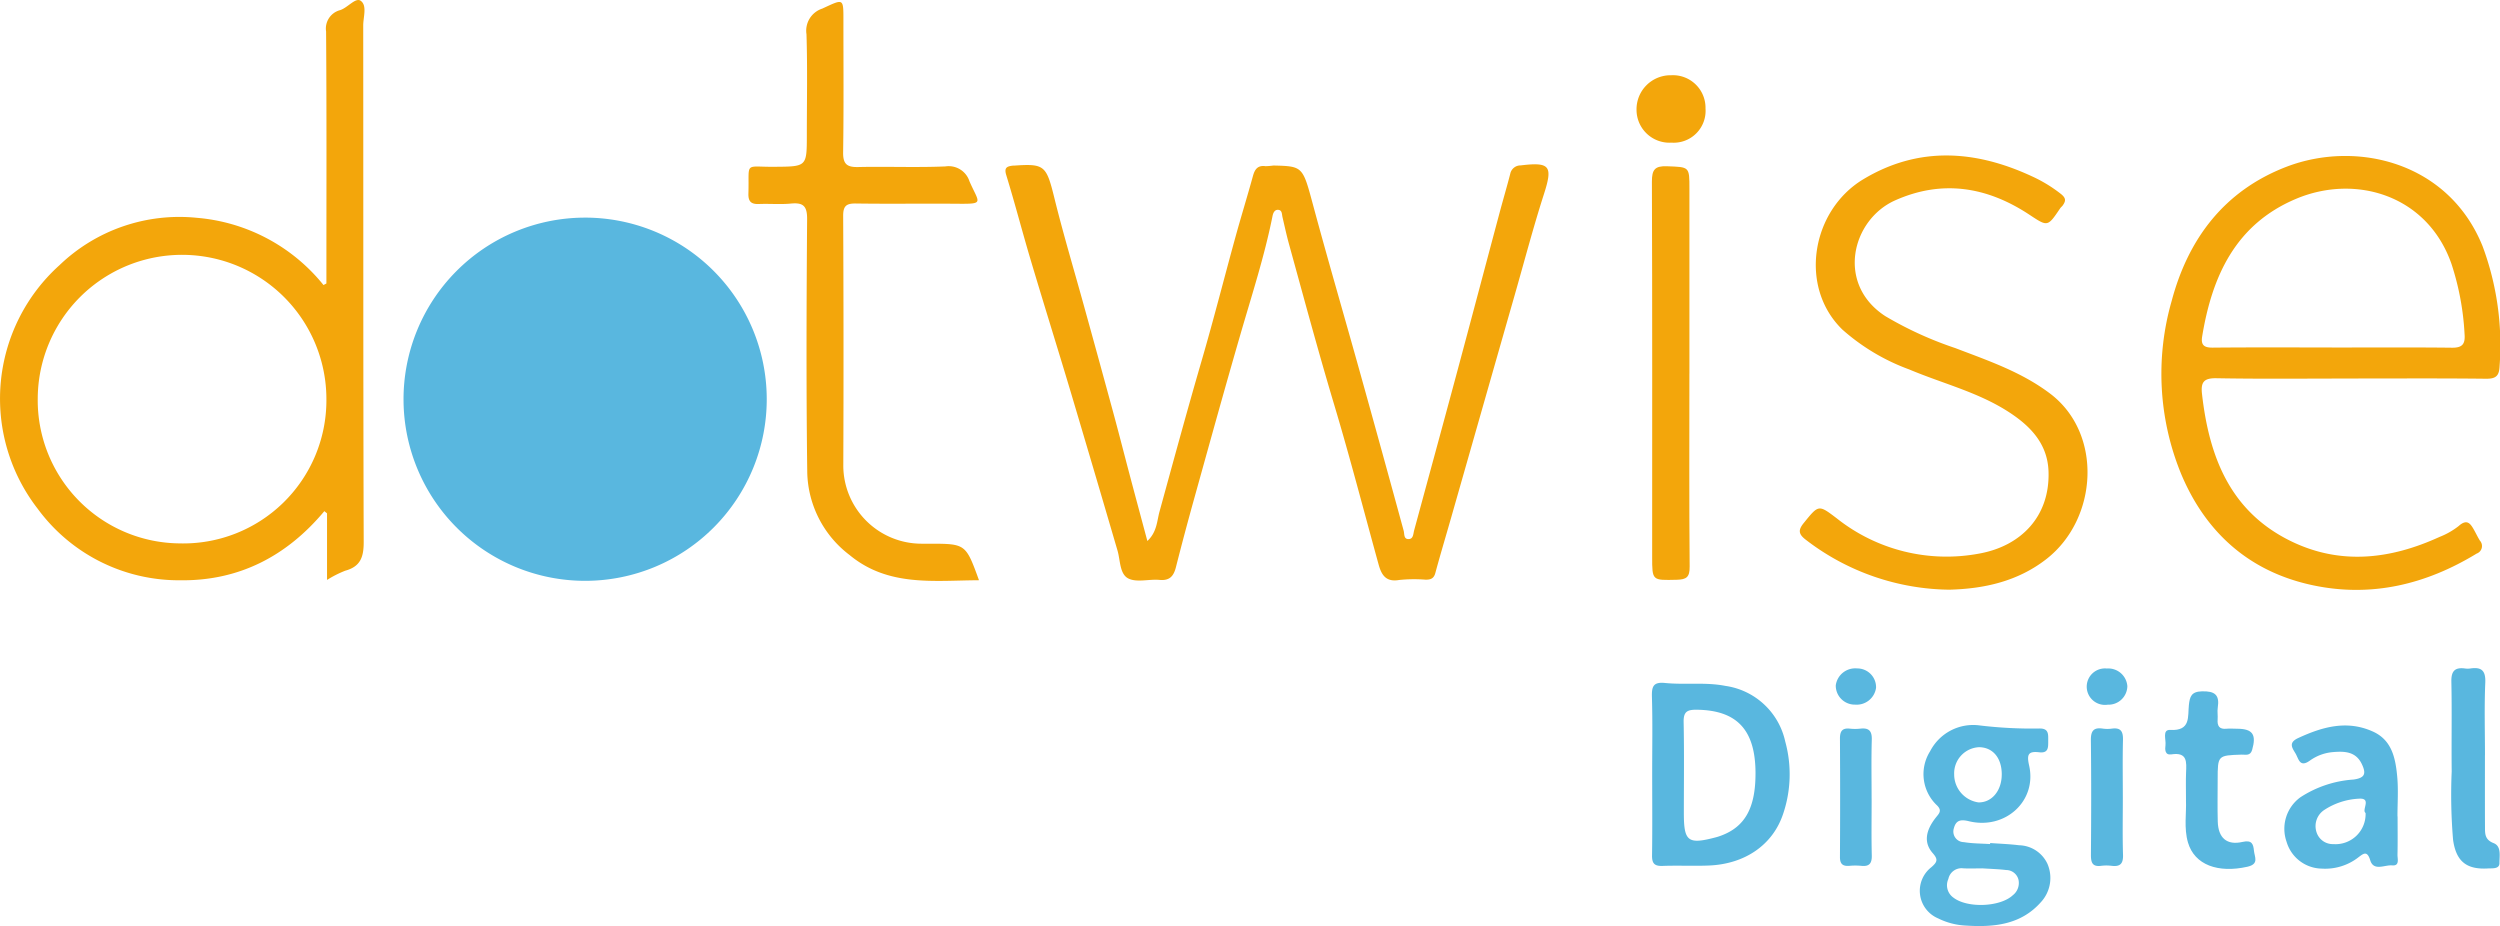
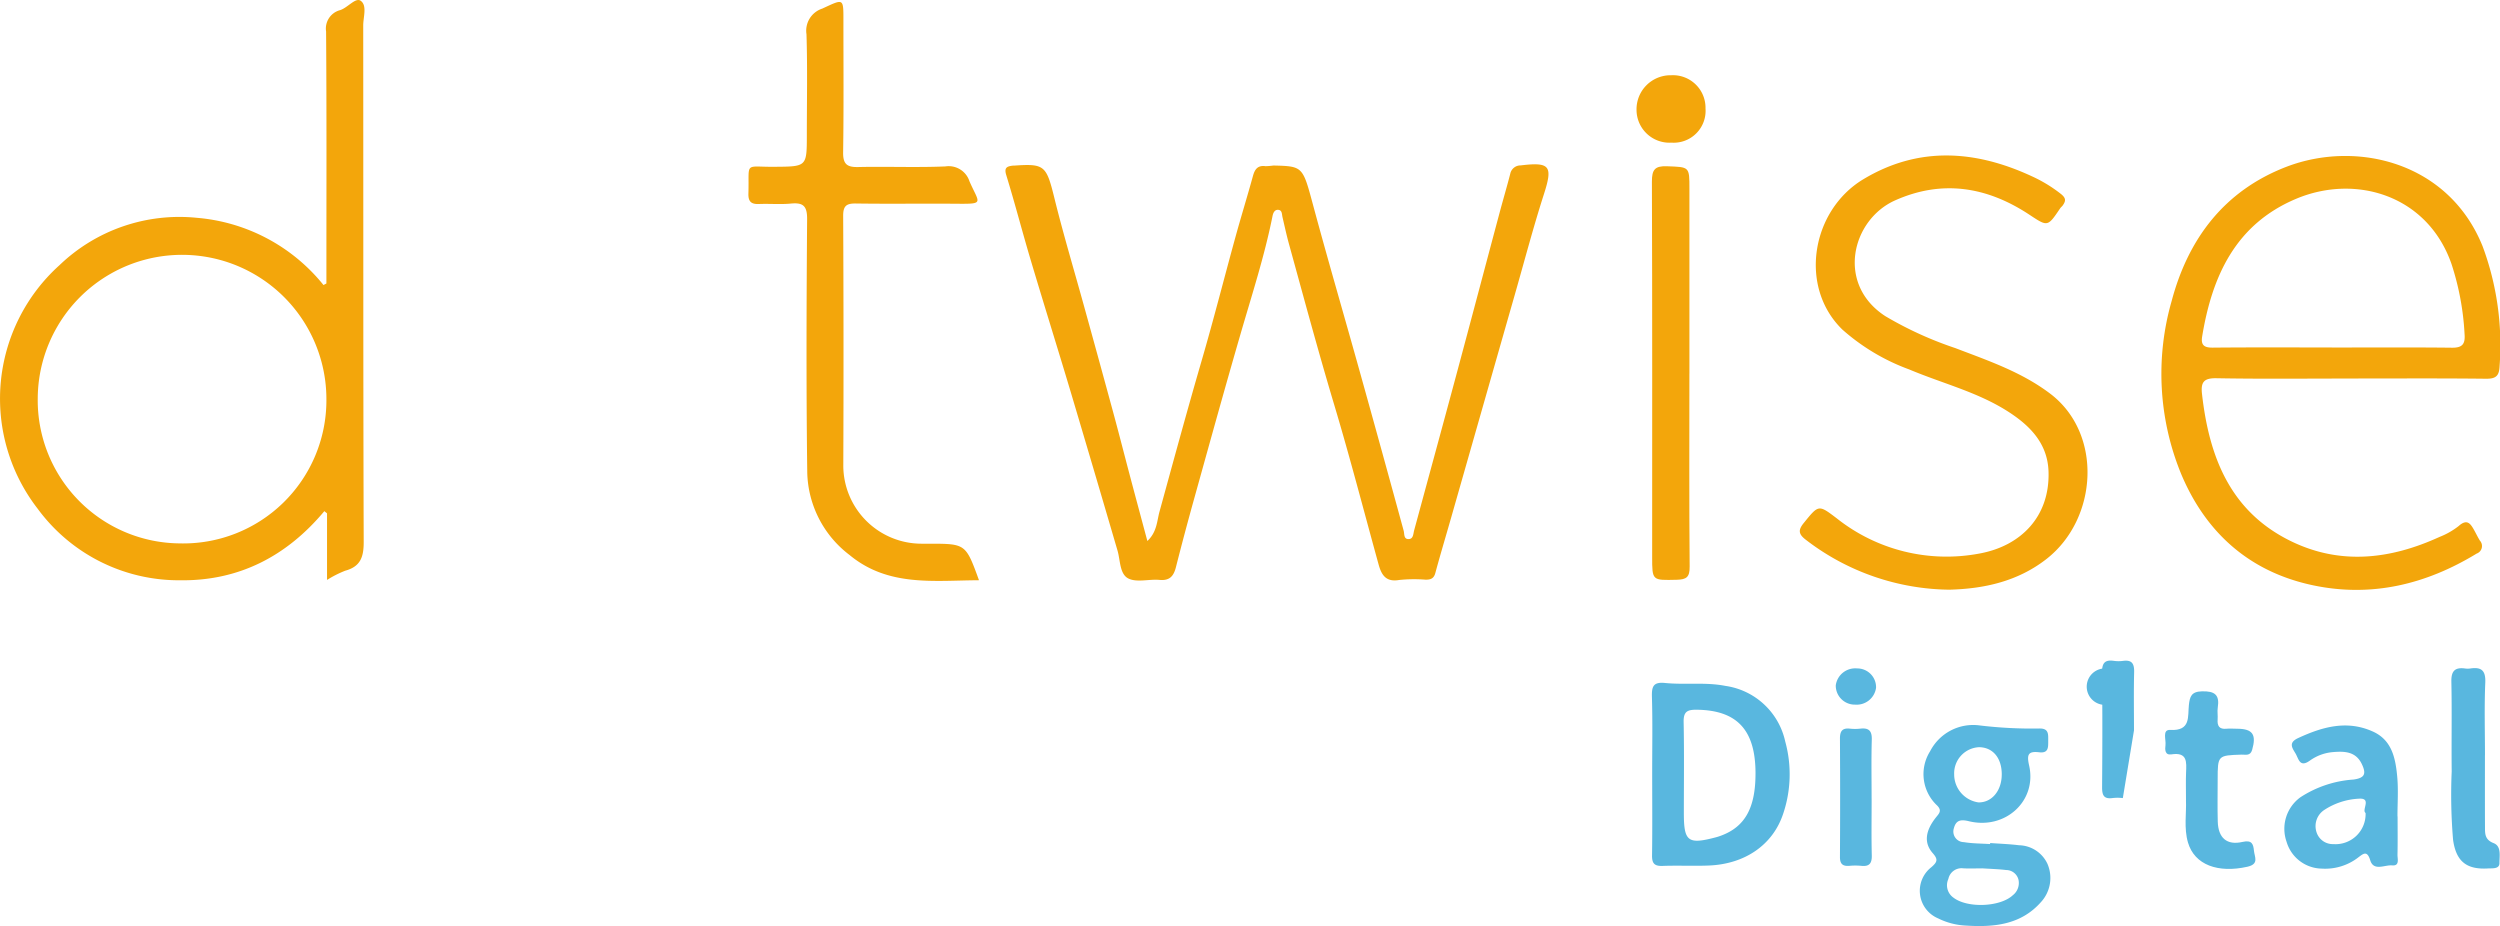
<svg xmlns="http://www.w3.org/2000/svg" id="Group_13016" data-name="Group 13016" width="294.517" height="109.093" viewBox="0 0 294.517 109.093">
  <defs>
    <clipPath id="clip-path">
      <rect id="Rectangle_1495" data-name="Rectangle 1495" width="294.517" height="109.093" fill="none" />
    </clipPath>
  </defs>
  <g id="Group_13015" data-name="Group 13015" clip-path="url(#clip-path)">
-     <path id="Path_12993" data-name="Path 12993" d="M195.451,103.6a21.394,21.394,0,0,1-42.788.229,21.394,21.394,0,0,1,42.788-.229" transform="translate(-105.124 -56.683)" fill="#59b7df" />
    <path id="Path_12994" data-name="Path 12994" d="M397.113,106.526c1.134-1.058,1.125-2.351,1.426-3.448,1.635-5.954,3.254-11.911,4.98-17.84,1.411-4.844,2.651-9.737,3.992-14.6.656-2.381,1.388-4.741,2.042-7.123.221-.8.576-1.272,1.488-1.143a8.512,8.512,0,0,0,.923-.078c3.518.084,3.441.108,4.709,4.807,1.769,6.556,3.68,13.072,5.5,19.613q2.593,9.29,5.132,18.6c.1.381,0,.966.53.988.622.026.588-.6.706-1.033,1.644-6.058,3.3-12.112,4.93-18.173,1.737-6.461,3.447-12.929,5.175-19.392.4-1.488.838-2.964,1.22-4.456a1.235,1.235,0,0,1,1.227-.968c3.472-.426,3.8.081,2.734,3.392-1.256,3.912-2.3,7.893-3.431,11.845s-2.262,7.914-3.392,11.871q-2.055,7.2-4.109,14.4c-.622,2.177-1.272,4.346-1.865,6.53-.177.654-.579.772-1.15.765a17.11,17.11,0,0,0-3.106.037c-1.571.274-2.085-.606-2.424-1.835-1.726-6.252-3.35-12.535-5.21-18.747-1.89-6.31-3.6-12.667-5.349-19.013-.288-1.042-.514-2.1-.761-3.154-.08-.342-.027-.812-.492-.856-.434-.04-.608.358-.68.722-.95,4.757-2.456,9.36-3.8,14.009-1.877,6.466-3.666,12.956-5.473,19.442q-1.1,3.949-2.108,7.923c-.265,1.043-.728,1.612-1.926,1.5-1.235-.116-2.679.334-3.679-.168-1.032-.517-.938-2.129-1.277-3.289q-2.751-9.408-5.548-18.8c-1.533-5.127-3.134-10.233-4.66-15.361-1-3.349-1.874-6.734-2.9-10.075-.261-.855.057-1.018.725-1.106.1-.014.207-.008.311-.015,3.5-.24,3.7.037,4.641,3.852,1.06,4.291,2.335,8.528,3.51,12.791Q391.4,85.171,393.1,91.42c.673,2.482,1.307,4.974,1.966,7.46s1.323,4.949,2.045,7.645" transform="translate(-261.944 -42.794)" fill="#f3a60b" />
    <path id="Path_12995" data-name="Path 12995" d="M38.453,33.4V31.71c0-9.334.033-18.668-.037-28a2.244,2.244,0,0,1,1.665-2.52c.883-.289,1.81-1.513,2.4-1.105.8.553.308,1.919.309,2.925.021,20.275-.011,40.551.057,60.826.006,1.8-.384,2.907-2.184,3.4a12.76,12.76,0,0,0-2.136,1.084V60.474l-.319-.256c-4.455,5.336-10.1,8.233-16.988,8.142a20.63,20.63,0,0,1-16.78-8.426A21.159,21.159,0,0,1,7.009,31.24a20.374,20.374,0,0,1,16.163-5.582,21.428,21.428,0,0,1,14.937,7.921l.343-.182m0,13.723a17,17,0,1,0-34.006-.19A16.865,16.865,0,0,0,21.119,64.015,16.865,16.865,0,0,0,38.453,47.121" transform="translate(0 0)" fill="#f3a60b" />
    <path id="Path_12996" data-name="Path 12996" d="M839.925,85.227c-5.24,0-10.481.059-15.72-.037-1.509-.028-1.854.485-1.7,1.855.83,7.342,3.281,13.768,10.356,17.28,5.884,2.921,11.821,2.217,17.632-.442a8.862,8.862,0,0,0,2.248-1.28c1-.893,1.4-.28,1.839.509.223.4.419.819.662,1.208a.945.945,0,0,1-.383,1.528c-5.96,3.633-12.38,5.186-19.257,3.74-7.392-1.555-12.559-6.082-15.494-12.978a31.049,31.049,0,0,1-1.171-20.543c1.943-7.291,6.174-12.951,13.481-15.773,8.267-3.192,19.158-.584,23.153,9.373A33.4,33.4,0,0,1,857.56,83.8c-.048,1.143-.468,1.462-1.6,1.45-5.343-.061-10.687-.027-16.031-.027m-2.13-3.657v.007c4.721,0,9.441-.032,14.161.022,1.187.014,1.562-.414,1.48-1.546a31.813,31.813,0,0,0-1.548-8.333c-2.832-8.1-11.291-10.613-18.3-7.663-7.124,3-9.9,9.089-11.069,16.222-.171,1.047.262,1.321,1.271,1.311,4.668-.045,9.337-.02,14.006-.02" transform="translate(-563.094 -40.632)" fill="#f3a60b" />
    <path id="Path_12997" data-name="Path 12997" d="M698.6,109.982a28.188,28.188,0,0,1-16.974-5.87c-.9-.679-.931-1.162-.259-1.989,1.758-2.165,1.731-2.182,3.876-.556a20.8,20.8,0,0,0,16.768,4.164c4.92-.876,8.359-4.356,8.191-9.66-.105-3.317-2.177-5.421-4.806-7.1-3.594-2.292-7.734-3.3-11.606-4.937a24.568,24.568,0,0,1-7.864-4.687c-5.184-5.025-3.664-14.032,2.446-17.712,6.5-3.915,13.195-3.451,19.864-.358a16.8,16.8,0,0,1,3.4,2.063c.641.508.618.83.245,1.365-.087.126-.221.22-.306.346-1.484,2.2-1.468,2.181-3.616.76-4.978-3.294-10.265-4.176-15.829-1.695-5.1,2.272-6.991,9.848-1.157,13.639a42.887,42.887,0,0,0,8.246,3.764c3.869,1.481,7.78,2.8,11.168,5.36,6.233,4.709,5.64,14.749-.43,19.488-3.4,2.653-7.373,3.5-11.356,3.611" transform="translate(-468.871 -40.511)" fill="#f3a60b" />
    <path id="Path_12998" data-name="Path 12998" d="M310.3,68.872c-5.327.026-10.706.8-15.261-2.979a12.548,12.548,0,0,1-4.974-9.677c-.13-9.957-.092-19.917-.017-29.875.012-1.565-.464-1.982-1.919-1.842-1.234.119-2.489,0-3.732.051-.924.042-1.294-.27-1.265-1.238.118-3.812-.571-3.113,3.046-3.145,3.836-.035,3.837.021,3.837-3.784,0-3.942.083-7.886-.041-11.825a2.739,2.739,0,0,1,1.862-3.029c2.545-1.168,2.488-1.29,2.488,1.519,0,5.135.044,10.271-.034,15.4-.021,1.392.438,1.779,1.777,1.748,3.422-.078,6.851.073,10.269-.073a2.567,2.567,0,0,1,2.835,1.745c1.143,2.627,1.853,2.681-1.539,2.652-3.942-.034-7.885.029-11.826-.029-1.126-.016-1.517.267-1.511,1.469q.074,14.7.015,29.409a9.224,9.224,0,0,0,9.2,9.2c.311,0,.622,0,.934,0,4.286.006,4.286.006,5.85,4.3" transform="translate(-194.964 -0.517)" fill="#f3a60b" />
    <path id="Path_12999" data-name="Path 12999" d="M629.355,87.332c0,7.574-.035,15.148.031,22.721.011,1.243-.363,1.527-1.532,1.554-2.886.065-2.885.126-2.885-2.694,0-14.733.023-29.465-.03-44.2-.005-1.419.345-1.878,1.788-1.821,2.633.1,2.633.024,2.632,2.65q0,10.894,0,21.787" transform="translate(-430.333 -43.306)" fill="#f3a60b" />
    <path id="Path_13000" data-name="Path 13000" d="M734.578,288.213c1.135.083,2.275.122,3.4.261a3.784,3.784,0,0,1,3.347,2.184,4.2,4.2,0,0,1-.763,4.514c-2.367,2.678-5.543,2.974-8.826,2.767a8.21,8.21,0,0,1-3.29-.851,3.522,3.522,0,0,1-.8-6.023c.717-.625.818-.922.164-1.666-1.055-1.2-.877-2.619.38-4.2.376-.473.741-.794.143-1.406a5.049,5.049,0,0,1-.824-6.4,5.707,5.707,0,0,1,5.869-3.03,51.462,51.462,0,0,0,6.963.359c1.136-.038,1.081.64,1.077,1.4s.079,1.538-1.063,1.4c-1.31-.154-1.477.272-1.184,1.567.94,4.171-2.818,7.6-7.107,6.552-.937-.23-1.5-.128-1.753.806a1.25,1.25,0,0,0,1.17,1.661c1.014.169,2.058.159,3.089.227,0-.042.006-.083.009-.125m-.993,2.989c-.78,0-1.5.04-2.224-.01a1.581,1.581,0,0,0-1.708,1.258,1.781,1.781,0,0,0,.6,2.2c1.642,1.261,5.508,1.113,7-.29a1.826,1.826,0,0,0,.669-1.789,1.5,1.5,0,0,0-1.459-1.175c-.969-.115-1.949-.138-2.871-.2m2.352-11.088c-.009-1.918-1.045-3.157-2.664-3.183a3.081,3.081,0,0,0-2.942,3.19,3.332,3.332,0,0,0,2.87,3.316c1.582.016,2.744-1.4,2.735-3.323" transform="translate(-500.124 -188.898)" fill="#59b7df" />
    <path id="Path_13001" data-name="Path 13001" d="M624.973,268.852c0-2.954.057-5.91-.03-8.862-.035-1.2.13-1.8,1.533-1.656,2.361.239,4.751-.12,7.117.343a8.435,8.435,0,0,1,7.053,6.551,14.529,14.529,0,0,1-.259,8.561c-1.215,3.614-4.475,5.88-8.746,6.051-1.812.073-3.63-.023-5.442.045-.955.036-1.256-.288-1.243-1.237.047-3.265.018-6.531.016-9.8m12.173.138c0-5.138-2.19-7.453-6.955-7.5-1.134-.011-1.537.268-1.513,1.462.074,3.573.025,7.148.026,10.722,0,3.366.485,3.724,3.836,2.828.2-.053.394-.121.588-.194,2.8-1.055,4.02-3.283,4.018-7.319" transform="translate(-430.334 -177.875)" fill="#59b7df" />
    <path id="Path_13002" data-name="Path 13002" d="M877.6,285.157c0,1.5.022,3.008-.012,4.512-.012.5.288,1.348-.634,1.267-.881-.078-2.17.718-2.576-.6-.355-1.155-.781-.814-1.365-.374a6.37,6.37,0,0,1-4.353,1.353,4.391,4.391,0,0,1-4.14-3.164,4.588,4.588,0,0,1,1.629-5.239,13.043,13.043,0,0,1,6.256-2.089c1.3-.182,1.552-.646.969-1.847-.7-1.439-1.987-1.5-3.328-1.391a5.419,5.419,0,0,0-2.753.986c-1.228.9-1.341-.182-1.715-.816-.4-.67-.871-1.274.309-1.82,2.868-1.328,5.757-2.145,8.81-.763,2.259,1.022,2.662,3.183,2.86,5.324.142,1.543.028,3.109.028,4.665h.017m-3.773-.4c-.5-.347.761-1.775-.764-1.685a8.155,8.155,0,0,0-4.087,1.319,2.278,2.278,0,0,0-.94,2.595,2.011,2.011,0,0,0,2,1.439,3.542,3.542,0,0,0,3.791-3.668" transform="translate(-595.147 -188.987)" fill="#59b7df" />
    <path id="Path_13003" data-name="Path 13003" d="M821.543,274.333c0-1.256-.032-2.242.008-3.226.051-1.24.184-2.449-1.725-2.157-.782.12-.765-.582-.7-1.079.089-.643-.414-1.856.559-1.8,2.451.137,2.049-1.574,2.2-2.947.106-.976.29-1.572,1.539-1.6,1.495-.039,2.1.4,1.863,1.906-.073.455.02.934-.016,1.4-.059.771.194,1.186,1.041,1.1.411-.04.829,0,1.244,0,1.846.006,2.3.679,1.781,2.486-.219.755-.775.548-1.25.564-2.805.093-2.807.087-2.812,2.908,0,1.659-.036,3.319.011,4.977.054,1.922,1.062,2.826,2.915,2.4,1.123-.259,1.272.266,1.35,1.049.073.736.629,1.558-.773,1.874-3.453.778-6.225-.21-7-2.851-.5-1.7-.166-3.507-.239-4.994" transform="translate(-564.018 -180.08)" fill="#59b7df" />
    <path id="Path_13004" data-name="Path 13004" d="M931.318,263c0,2.847-.008,5.694.006,8.54,0,.772.014,1.436,1.018,1.825.939.363.678,1.535.686,2.336.008.736-.821.615-1.364.647-2.524.148-3.749-.844-4.1-3.377a63.279,63.279,0,0,1-.162-8.062c-.041-3.519.037-7.04-.039-10.558-.027-1.252.406-1.721,1.611-1.561a2.248,2.248,0,0,0,.62,0c1.31-.194,1.827.234,1.764,1.674-.123,2.841-.036,5.692-.036,8.539" transform="translate(-638.575 -174.038)" fill="#59b7df" />
    <path id="Path_13005" data-name="Path 13005" d="M699.816,283.863c0,2.223-.037,4.447.018,6.669.024.95-.3,1.332-1.246,1.228a7.4,7.4,0,0,0-1.395,0c-.778.062-1.114-.21-1.109-1.045q.042-6.979,0-13.959c0-.863.276-1.251,1.163-1.158a5.768,5.768,0,0,0,1.239,0c.99-.112,1.378.248,1.348,1.293-.066,2.325-.021,4.653-.021,6.979" transform="translate(-479.325 -189.759)" fill="#59b7df" />
-     <path id="Path_13006" data-name="Path 13006" d="M794.784,283.756c0,2.23-.048,4.461.022,6.688.033,1.043-.335,1.414-1.337,1.292a5.016,5.016,0,0,0-1.243,0c-1,.13-1.2-.351-1.2-1.255.036-4.511.048-9.023-.006-13.534-.013-1.085.3-1.541,1.4-1.377a3.959,3.959,0,0,0,1.087,0c1.061-.139,1.318.365,1.294,1.343-.056,2.28-.018,4.563-.017,6.845" transform="translate(-544.7 -189.736)" fill="#59b7df" />
+     <path id="Path_13006" data-name="Path 13006" d="M794.784,283.756a5.016,5.016,0,0,0-1.243,0c-1,.13-1.2-.351-1.2-1.255.036-4.511.048-9.023-.006-13.534-.013-1.085.3-1.541,1.4-1.377a3.959,3.959,0,0,0,1.087,0c1.061-.139,1.318.365,1.294,1.343-.056,2.28-.018,4.563-.017,6.845" transform="translate(-544.7 -189.736)" fill="#59b7df" />
    <path id="Path_13007" data-name="Path 13007" d="M623.237,36.409a3.879,3.879,0,0,1-4.11-3.83,4.011,4.011,0,0,1,4.083-4.11,3.837,3.837,0,0,1,4.043,3.916,3.757,3.757,0,0,1-4.016,4.023" transform="translate(-426.332 -19.604)" fill="#f3a60b" />
    <path id="Path_13008" data-name="Path 13008" d="M791.828,252.907a2.25,2.25,0,0,1,2.408,2.081,2.222,2.222,0,0,1-2.31,2.181,2.149,2.149,0,1,1-.1-4.261" transform="translate(-543.62 -174.152)" fill="#59b7df" />
    <path id="Path_13009" data-name="Path 13009" d="M696.718,257.143a2.241,2.241,0,0,1-2.234-2.264,2.313,2.313,0,0,1,2.517-2,2.21,2.21,0,0,1,2.23,2.279,2.306,2.306,0,0,1-2.513,1.981" transform="translate(-478.219 -174.133)" fill="#59b7df" />
  </g>
</svg>